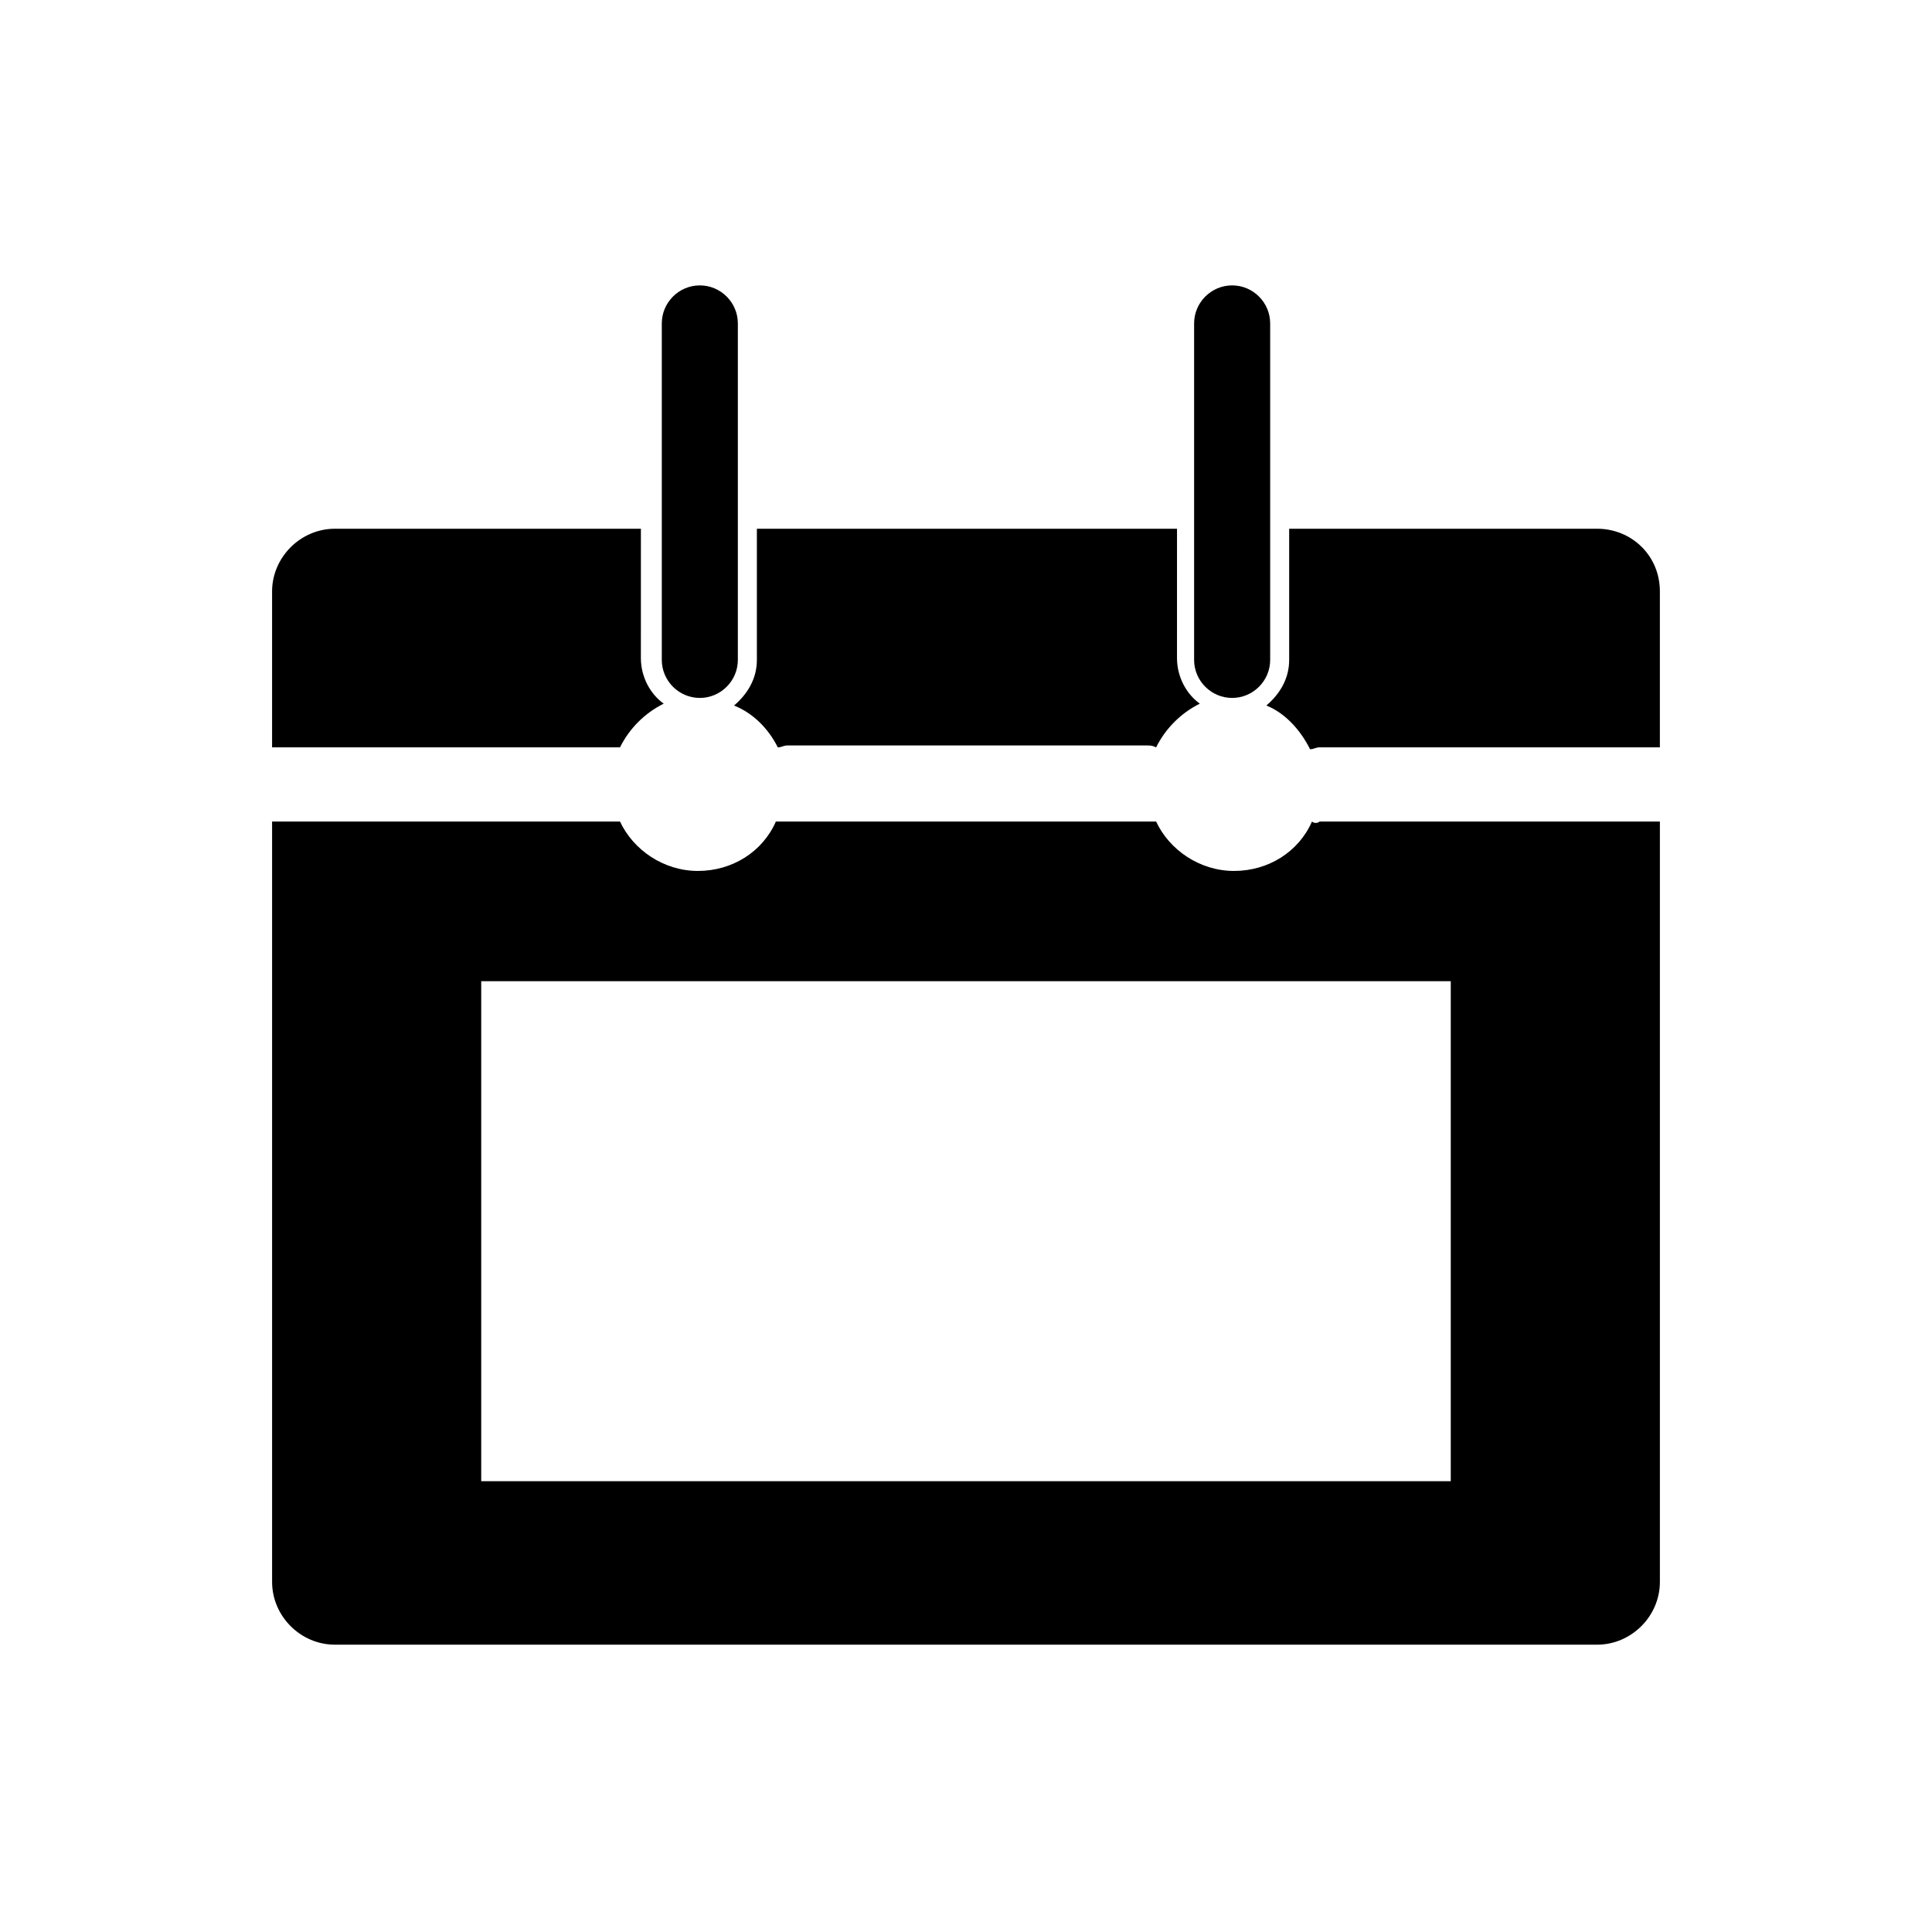
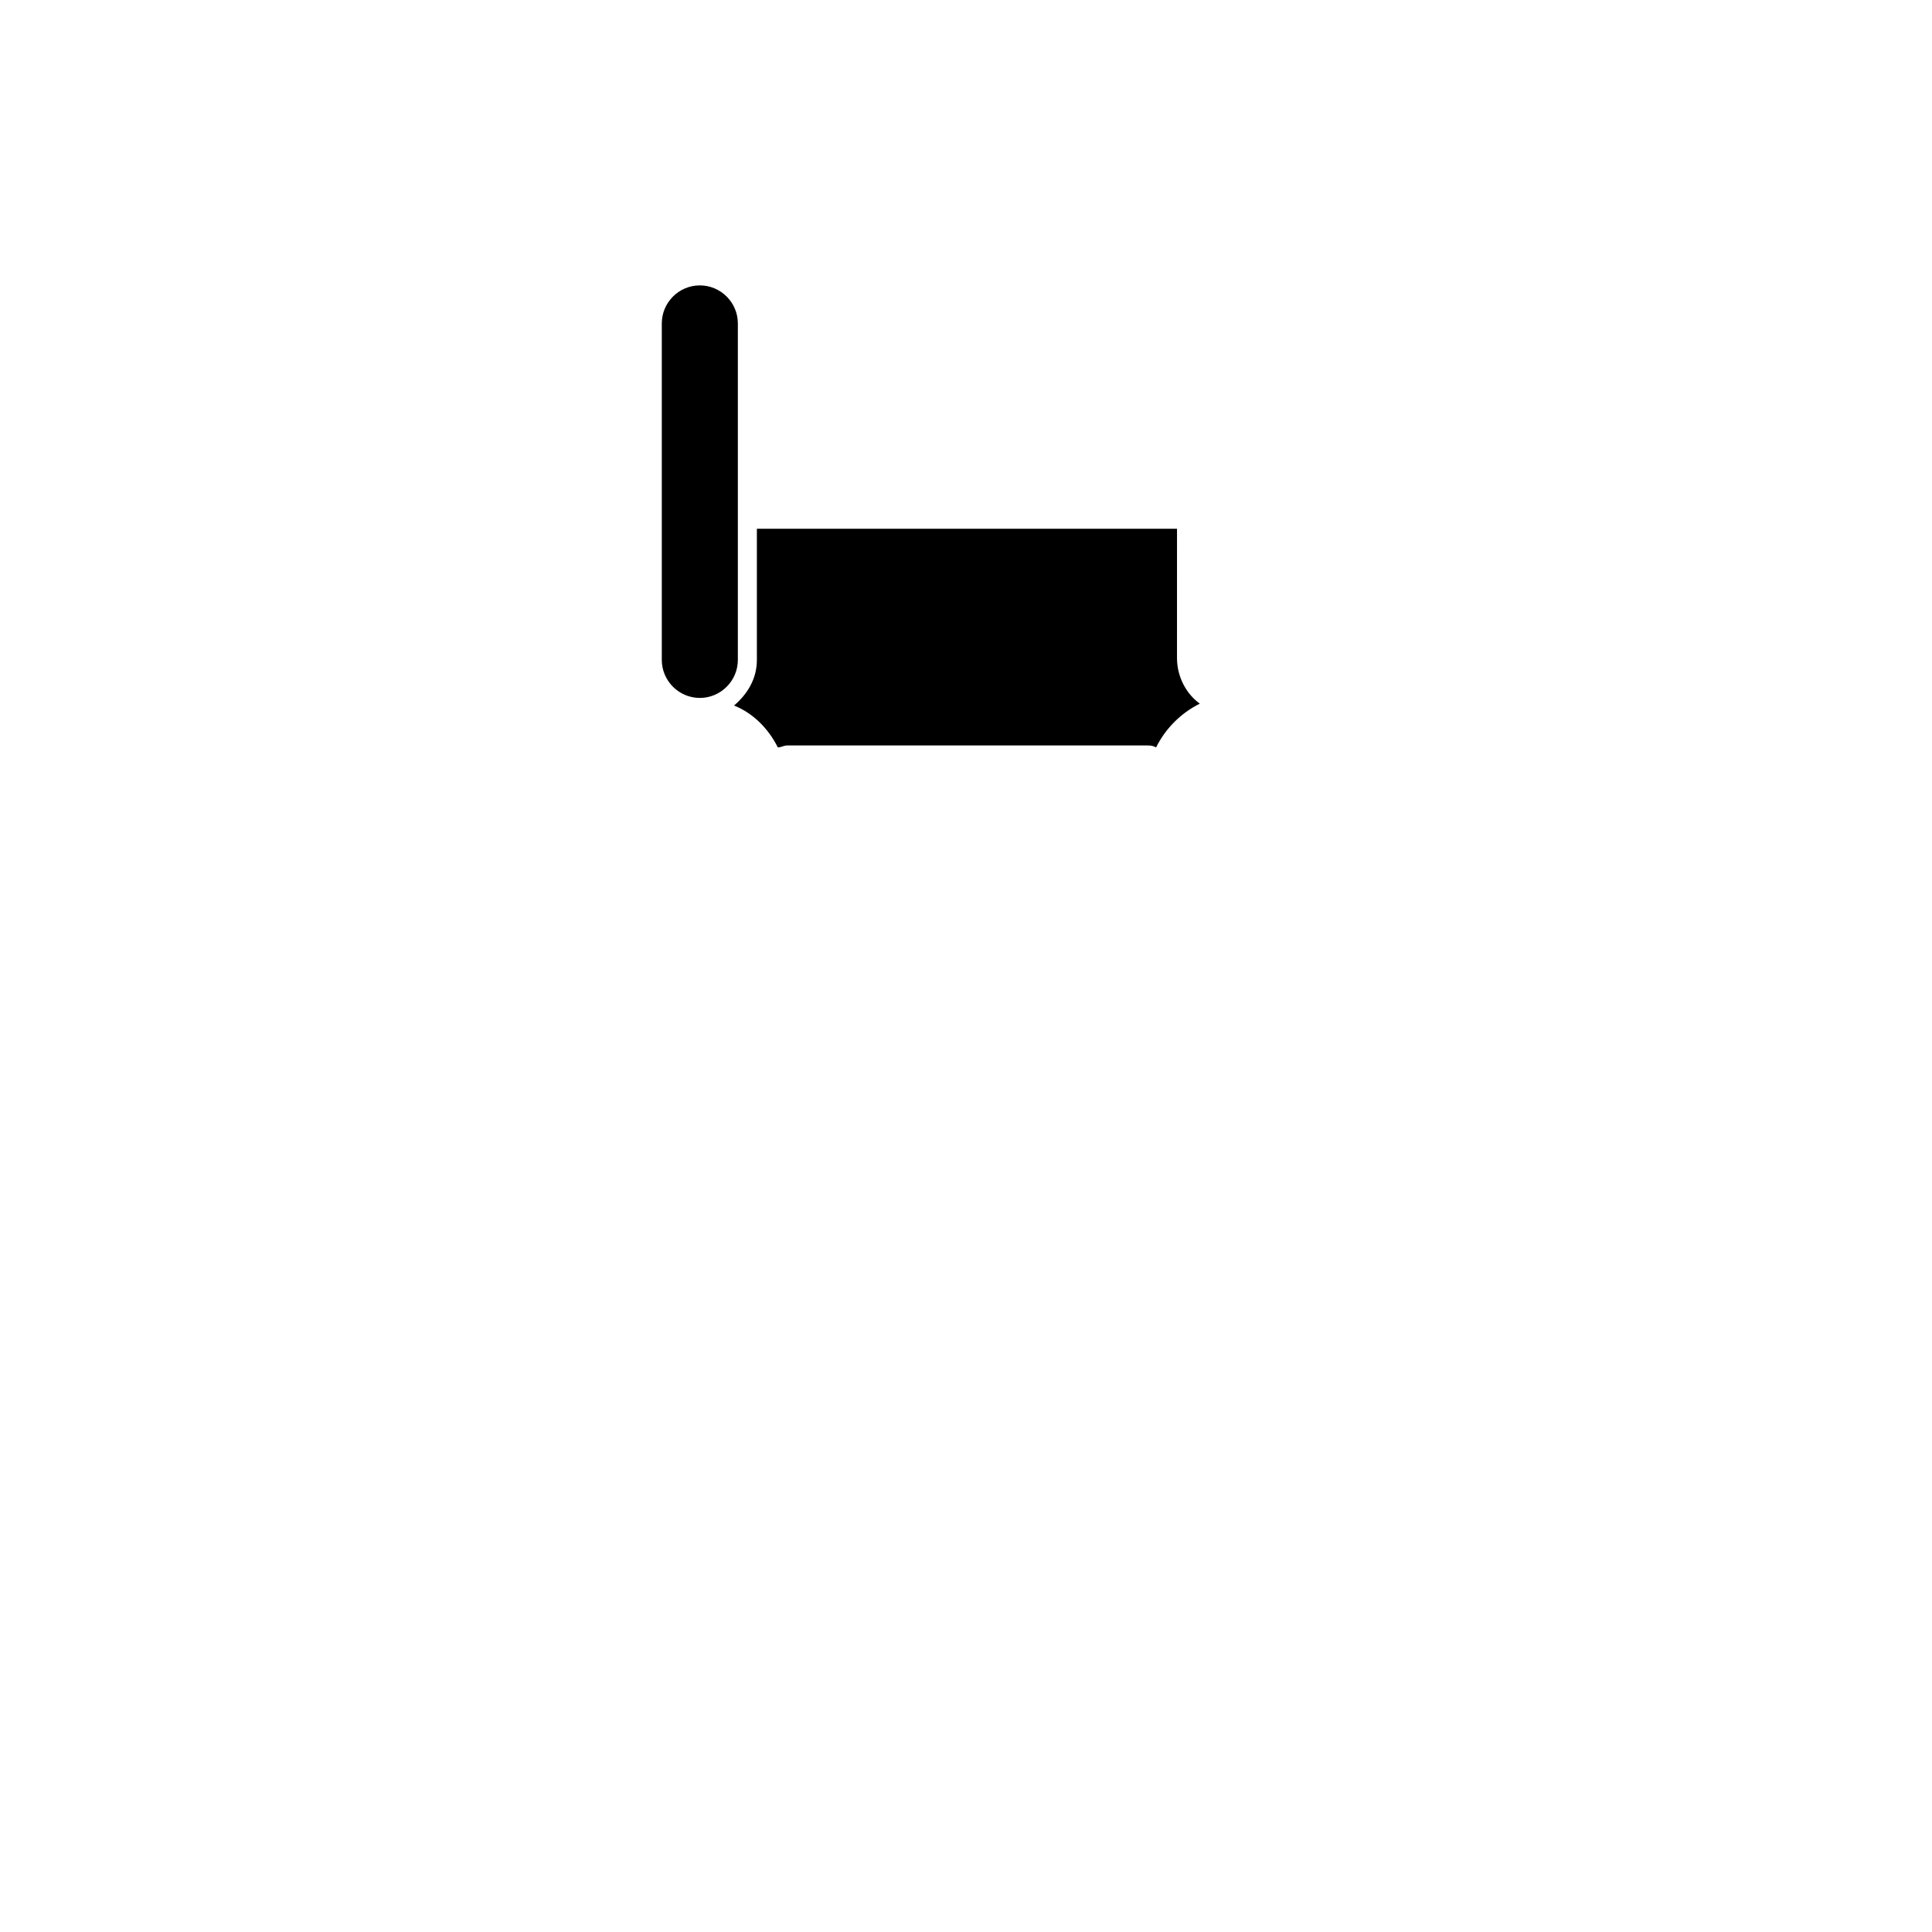
<svg xmlns="http://www.w3.org/2000/svg" fill="#000000" width="800px" height="800px" version="1.1" viewBox="144 144 512 512">
  <g>
    <path d="m329.46 328.96c5.543 0 10.078-4.535 10.078-10.078v-89.172c0-5.543-4.535-10.078-10.078-10.078-5.543 0-10.078 4.535-10.078 10.078v89.176c0.004 5.539 4.535 10.074 10.078 10.074z" />
-     <path d="m470.53 328.96c5.543 0 10.078-4.535 10.078-10.078v-89.172c0-5.543-4.535-10.078-10.078-10.078s-10.078 4.535-10.078 10.078v89.176c0.004 5.539 4.535 10.074 10.078 10.074z" />
-     <path d="m308.3 342.06c2.519-5.039 6.551-9.07 11.586-11.586-3.527-2.519-6.047-7.055-6.047-12.09l0.004-34.262h-81.113c-9.07 0-16.625 7.559-16.625 16.625v41.312h90.184 2.012z" />
    <path d="m350.12 342.06c1.008 0 1.512-0.504 2.519-0.504h95.219c1.008 0 1.512 0 2.519 0.504 2.519-5.039 6.551-9.07 11.586-11.586-3.527-2.519-6.047-7.055-6.047-12.09l0.004-34.262h-111.34v34.762c0 5.039-2.519 9.07-6.047 12.09 5.039 2.019 9.07 6.051 11.59 11.086z" />
-     <path d="m567.26 284.12h-81.617v34.762c0 5.039-2.519 9.07-6.047 12.09 5.039 2.016 9.07 6.551 11.586 11.586 1.008 0 1.512-0.504 2.519-0.504h90.184v-41.312c0.004-9.566-7.555-16.621-16.625-16.621z" />
-     <path d="m491.69 361.71c-3.527 8.062-11.586 13.098-20.656 13.098-9.07 0-17.129-5.543-20.656-13.098h-2.519-95.723-2.519c-3.527 8.062-11.586 13.098-20.656 13.098-9.07 0-17.129-5.543-20.656-13.098h-2.519-89.676v201.52c0 9.07 7.559 16.625 16.625 16.625h334.53c9.07 0 16.625-7.559 16.625-16.625v-201.52h-90.184c-0.504 0.5-1.512 0.5-2.016 0zm36.777 174.82h-256.94v-132.5h256.94z" />
  </g>
</svg>